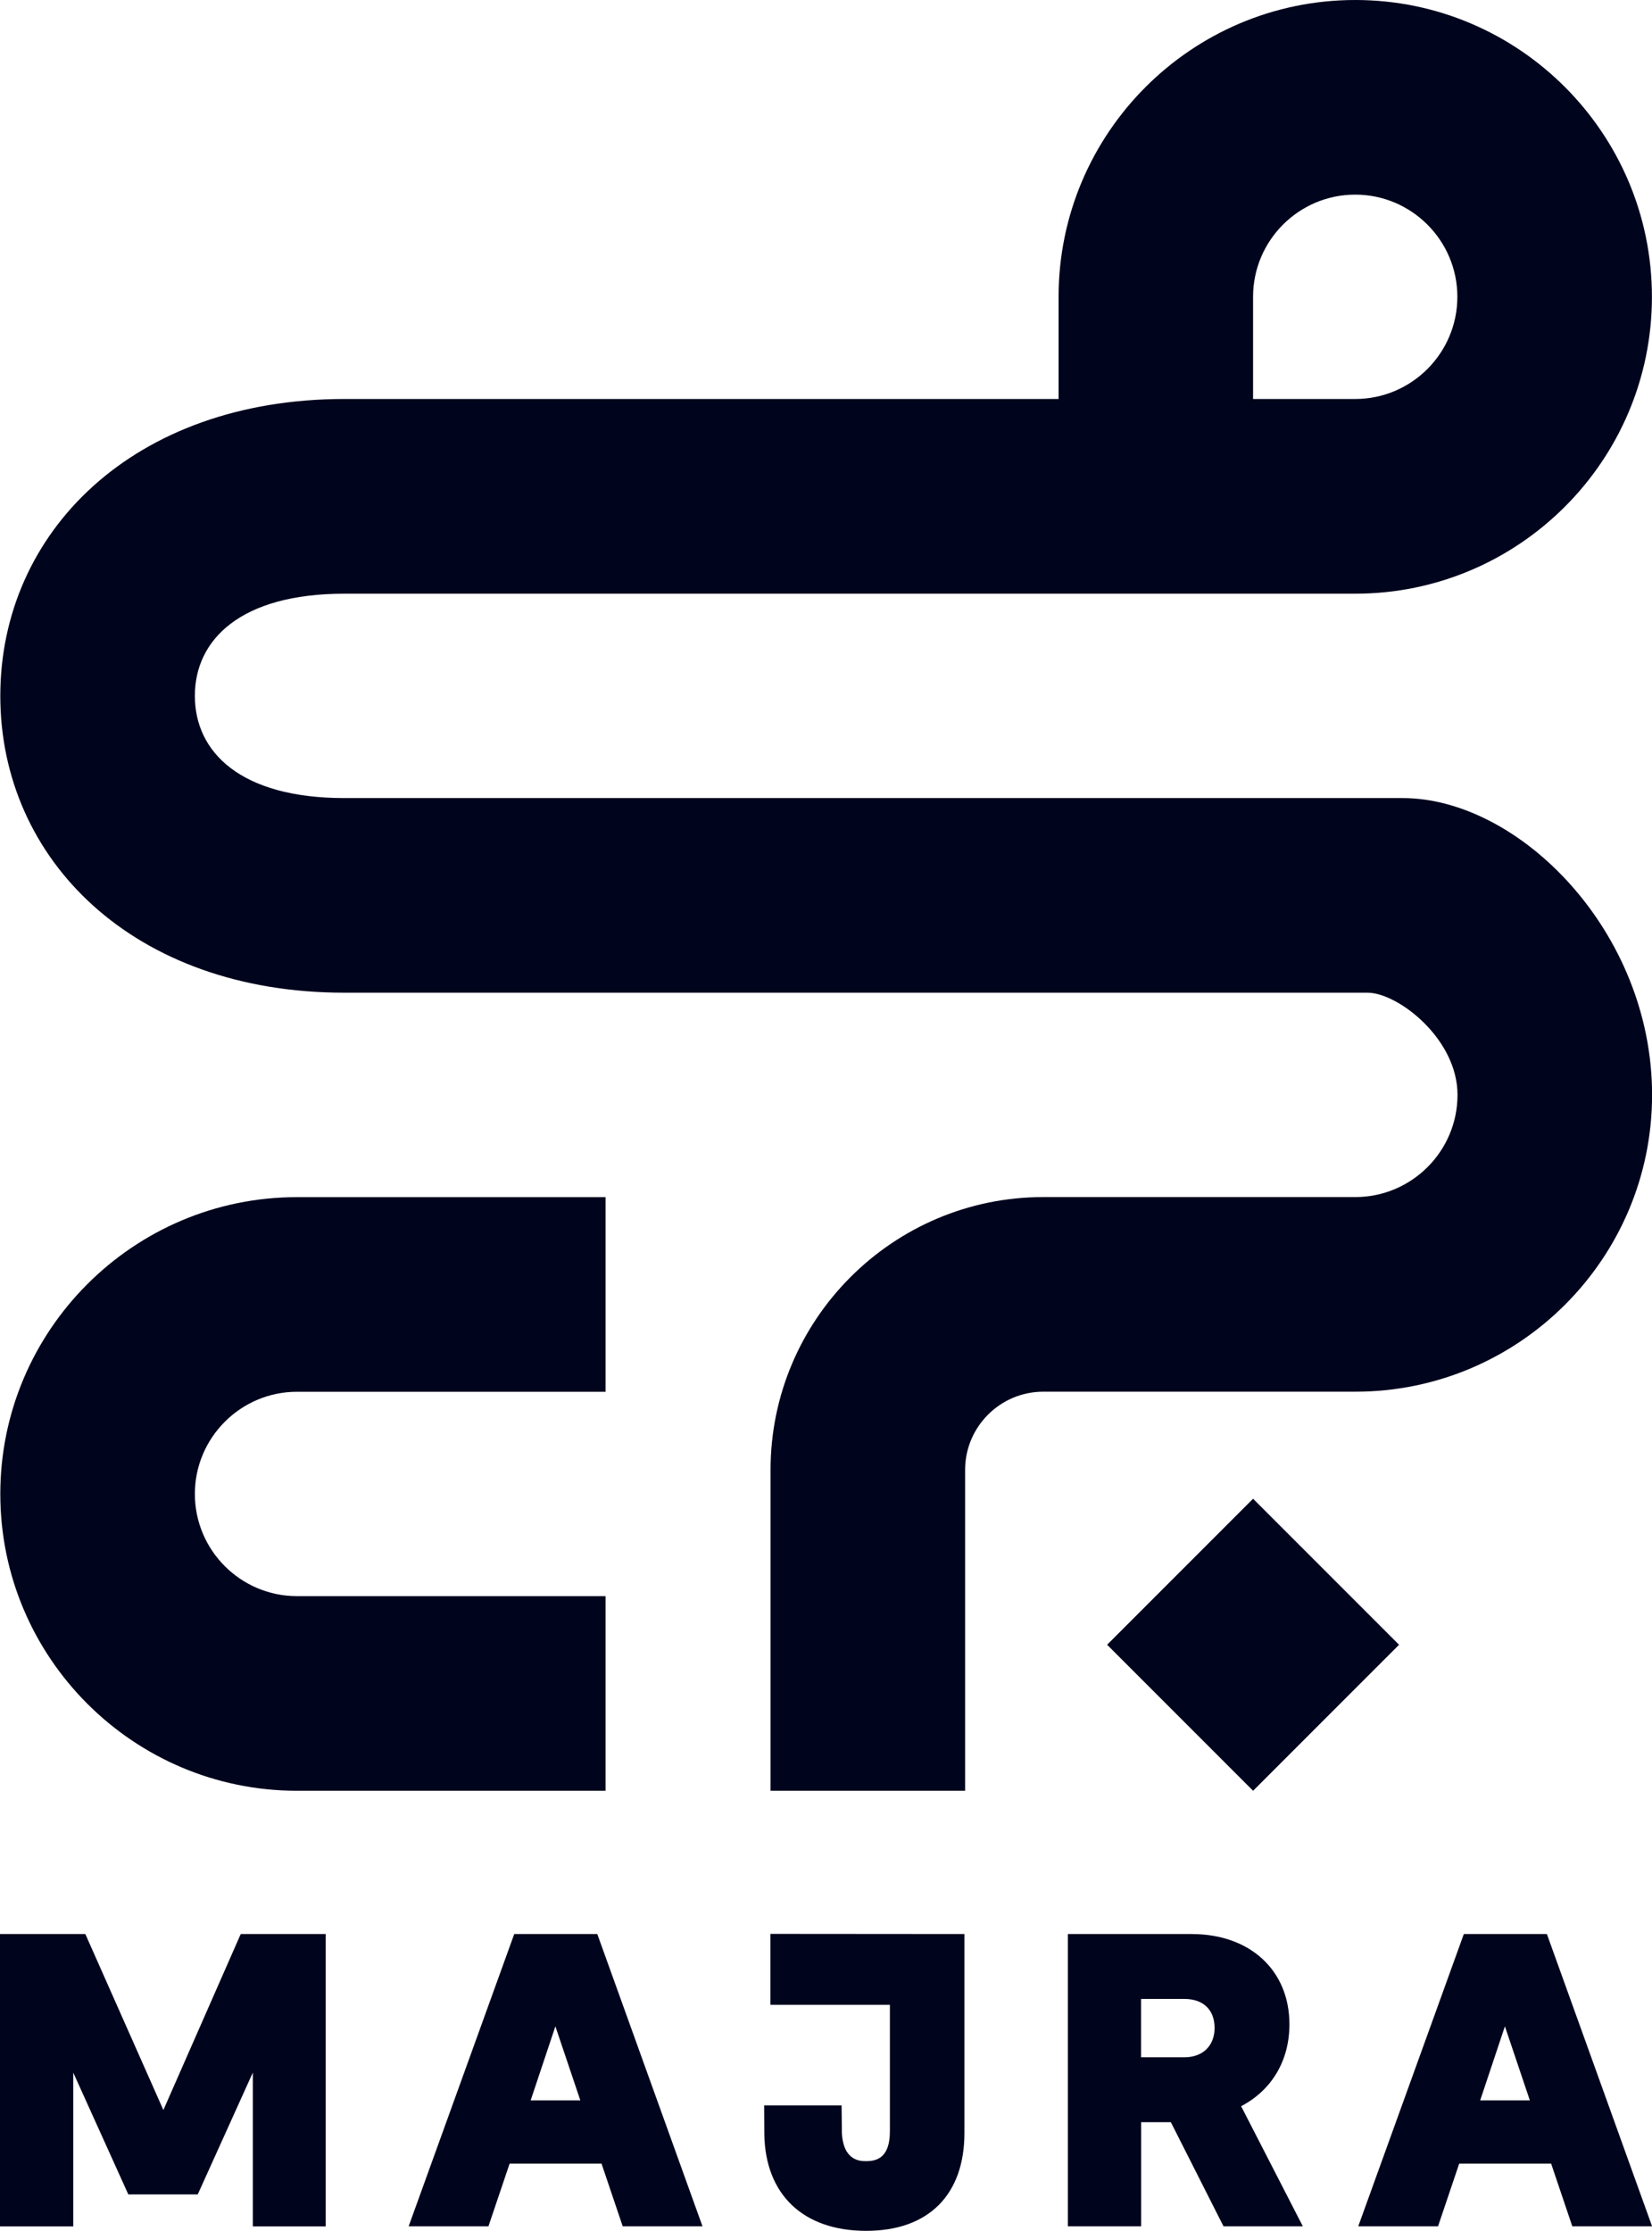
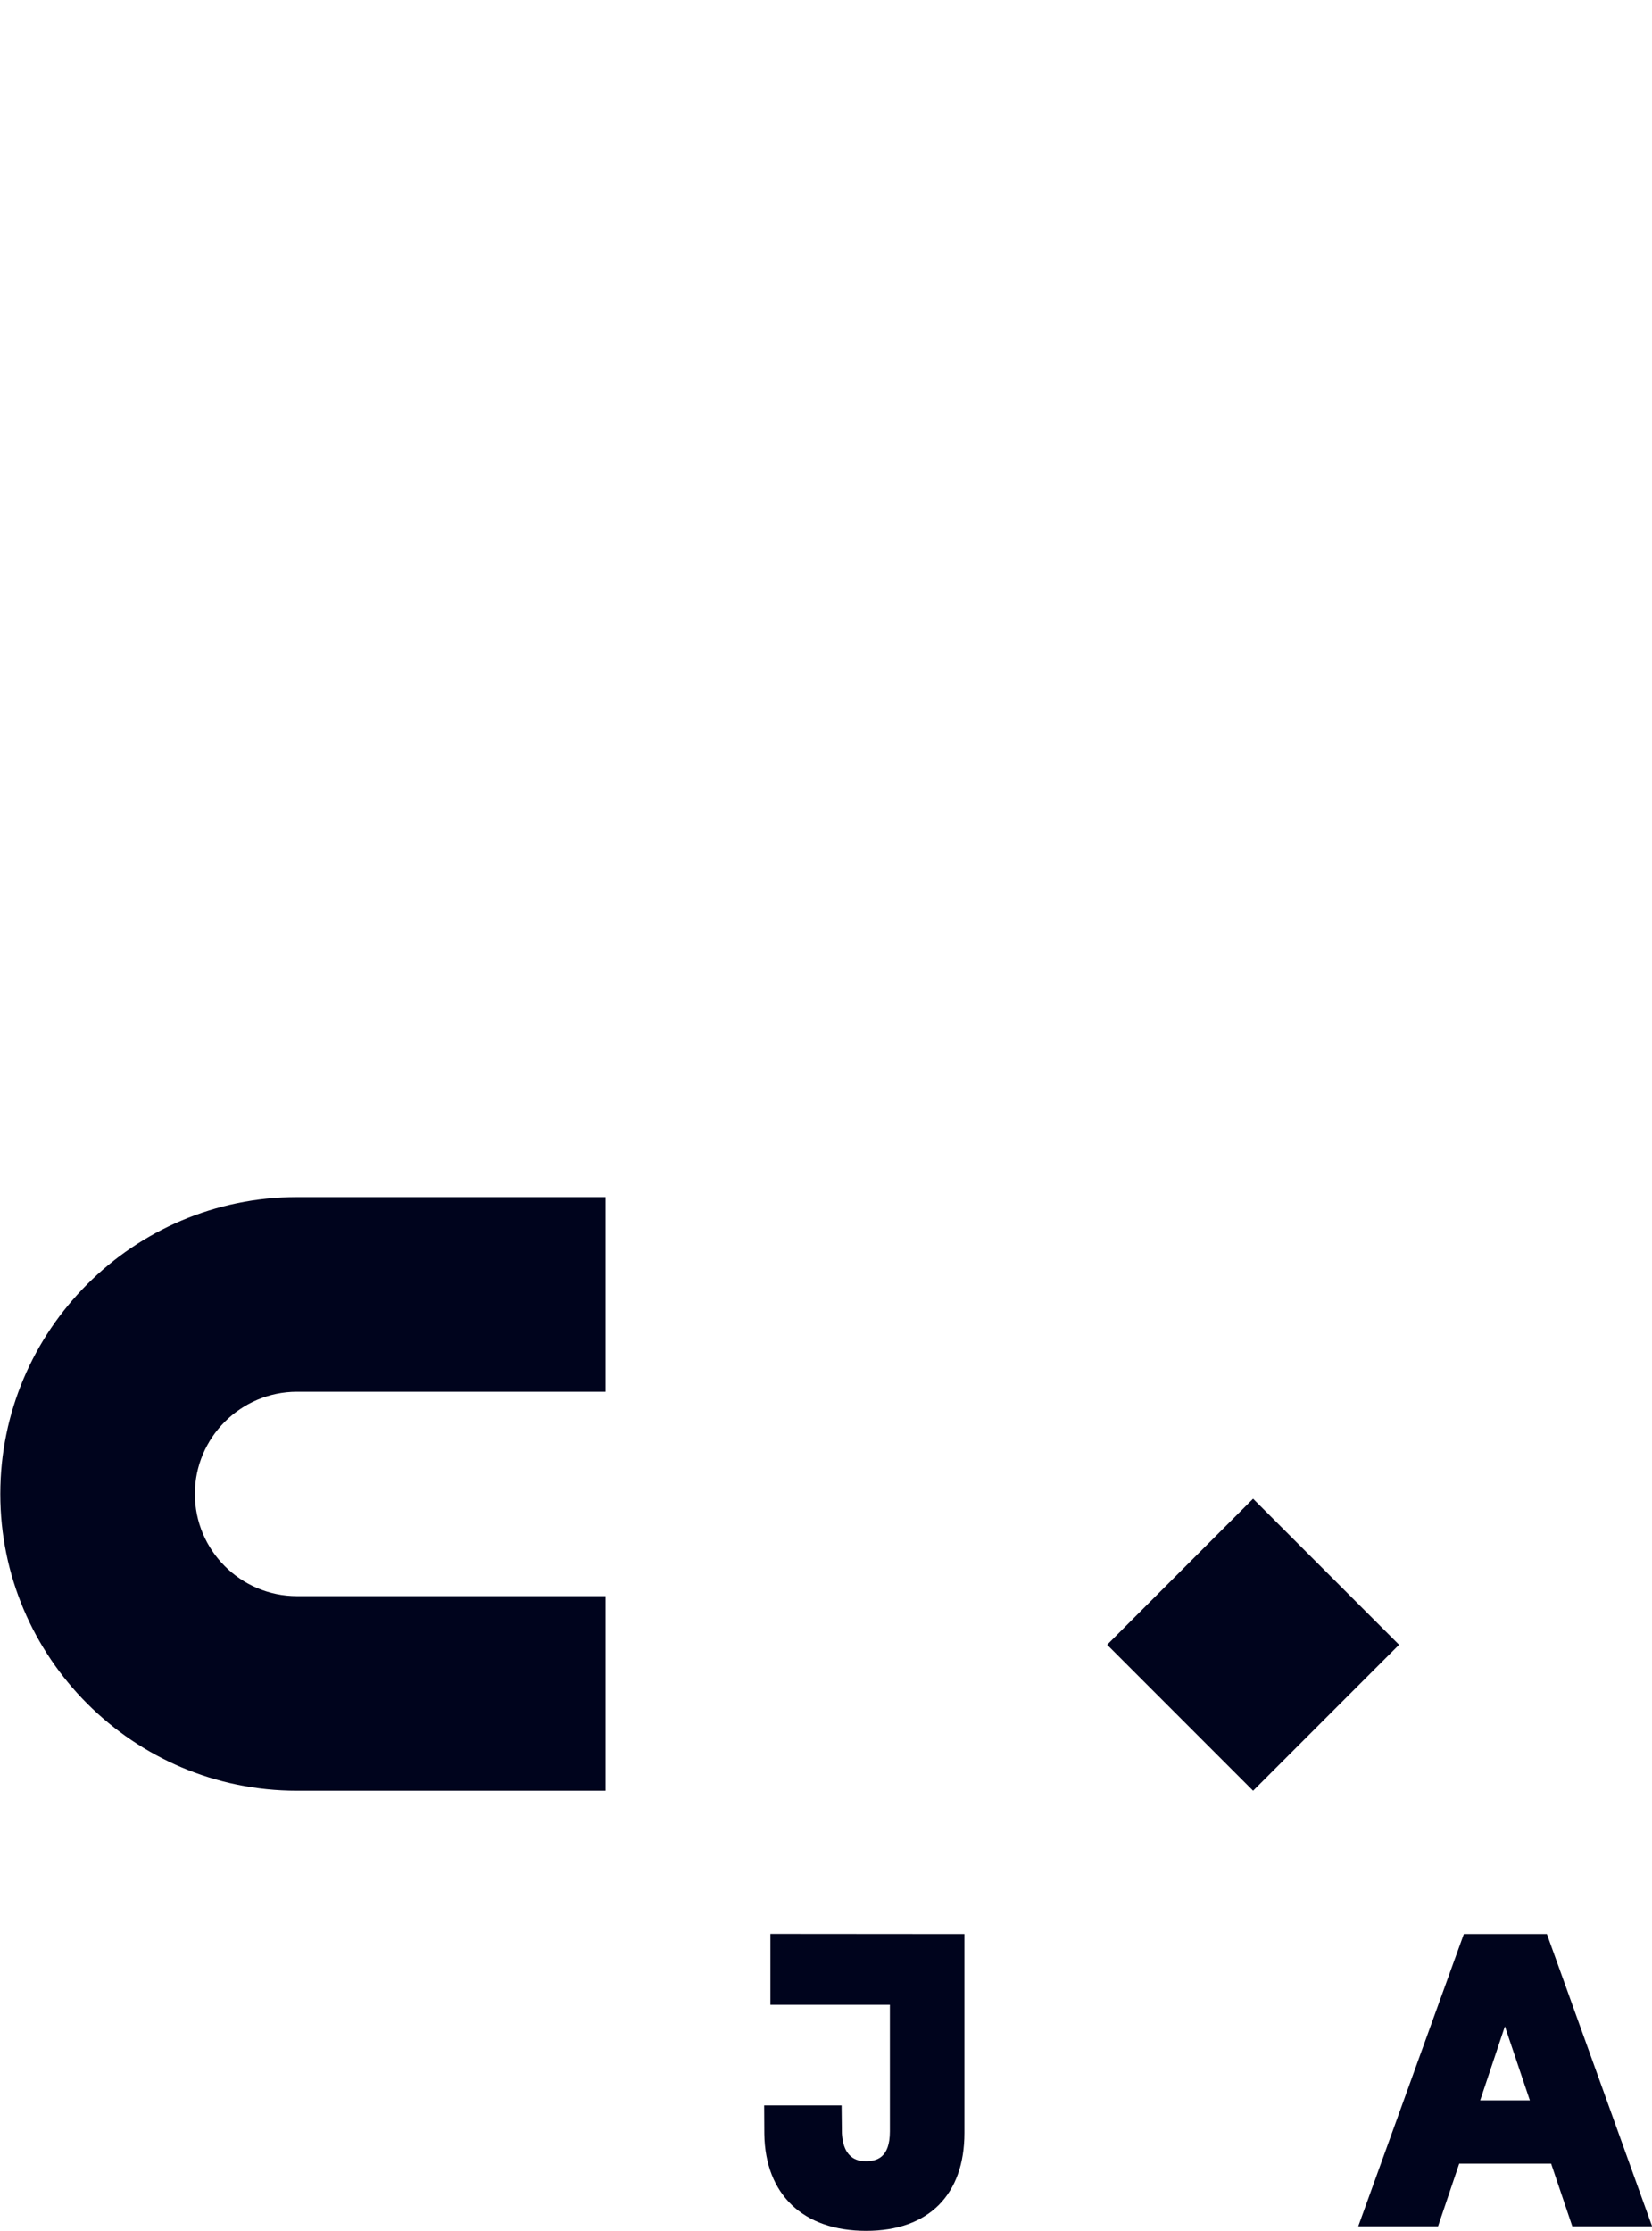
<svg xmlns="http://www.w3.org/2000/svg" id="Layer_2" viewBox="0 0 217.2 293.2">
  <defs>
    <style>
      .cls-1 {
        fill: #00041d;
      }
    </style>
  </defs>
  <g id="Layer_1-2" data-name="Layer_1">
    <g>
      <rect class="cls-1" x="151.18" y="202.6" width="27.14" height="27.14" transform="translate(-104.6 179.81) rotate(-45)" />
      <path class="cls-1" d="M39.05,182.92h40.57v-25.58h-40.57C17.54,157.34.04,174.84.04,196.35s17.5,39.01,39.01,39.01h40.57v-25.58h-40.57c-7.41,0-13.43-6.03-13.43-13.43s6.03-13.43,13.43-13.43Z" />
      <g>
-         <path class="cls-1" d="M184.4,104.89H45.26c-13.62,0-19.64-6.03-19.64-13.43s6.03-13.43,19.64-13.43h132.92c21.51,0,39.01-17.5,39.01-39.01S199.7,0,178.19,0s-39.01,17.5-39.01,39.01v13.43H45.26C17.54,52.45.04,69.95.04,91.46s17.5,39.01,45.23,39.01h134.53c3.97,0,11.83,6.03,11.83,13.43s-6.03,13.43-13.43,13.43h-41.03c-19.77,0-35.86,16.09-35.86,35.86v42.17h25.58v-42.17c0-5.67,4.61-10.28,10.28-10.28h41.03c21.51,0,39.01-17.5,39.01-39.01s-17.5-39.01-32.8-39.01ZM164.75,39.01c0-7.41,6.03-13.43,13.43-13.43s13.43,6.03,13.43,13.43-6.03,13.43-13.43,13.43h-13.43v-13.43Z" />
-         <polygon class="cls-1" points="21.48 277.32 11.22 254.19 0 254.19 0 292.61 9.63 292.61 9.63 272.4 16.87 288.41 26 288.41 33.24 272.4 33.24 292.61 42.82 292.61 42.82 254.19 31.65 254.19 21.48 277.32" />
-         <path class="cls-1" d="M67.61,254.19l-13.88,38.41h10.49l2.78-8.23h12.09l2.78,8.23h10.49l-13.83-38.41h-10.91ZM76.3,276.05h-6.53l3.25-9.73,3.28,9.73Z" />
-         <path class="cls-1" d="M169.53,266.06c0-7.1-5.17-11.87-12.86-11.87h-16.27v38.41h9.63v-13.68h3.91l6.92,13.68h10.43l-8.11-15.78c4.05-2.13,6.35-6.01,6.35-10.77ZM159.69,266.53c0,2.35-1.56,3.86-3.97,3.86h-5.7v-7.67h5.7c2.48,0,3.97,1.43,3.97,3.81Z" />
        <path class="cls-1" d="M192.46,254.19l-13.88,38.41h10.49l2.78-8.23h12.09l2.78,8.23h10.49l-13.83-38.41h-10.91ZM201.14,276.05h-6.53l3.25-9.73,3.28,9.73Z" />
        <path class="cls-1" d="M101.29,254.17v9.32h15.71v16.64c0,3.51-1.78,3.91-3.13,3.91-.73,0-2.96,0-3.18-3.65l-.04-3.67h-10.18l.02,3.74c.11,7.98,5.12,12.74,13.39,12.74s12.92-4.81,12.92-12.86v-26.15l-25.5-.02Z" />
      </g>
    </g>
  </g>
</svg>